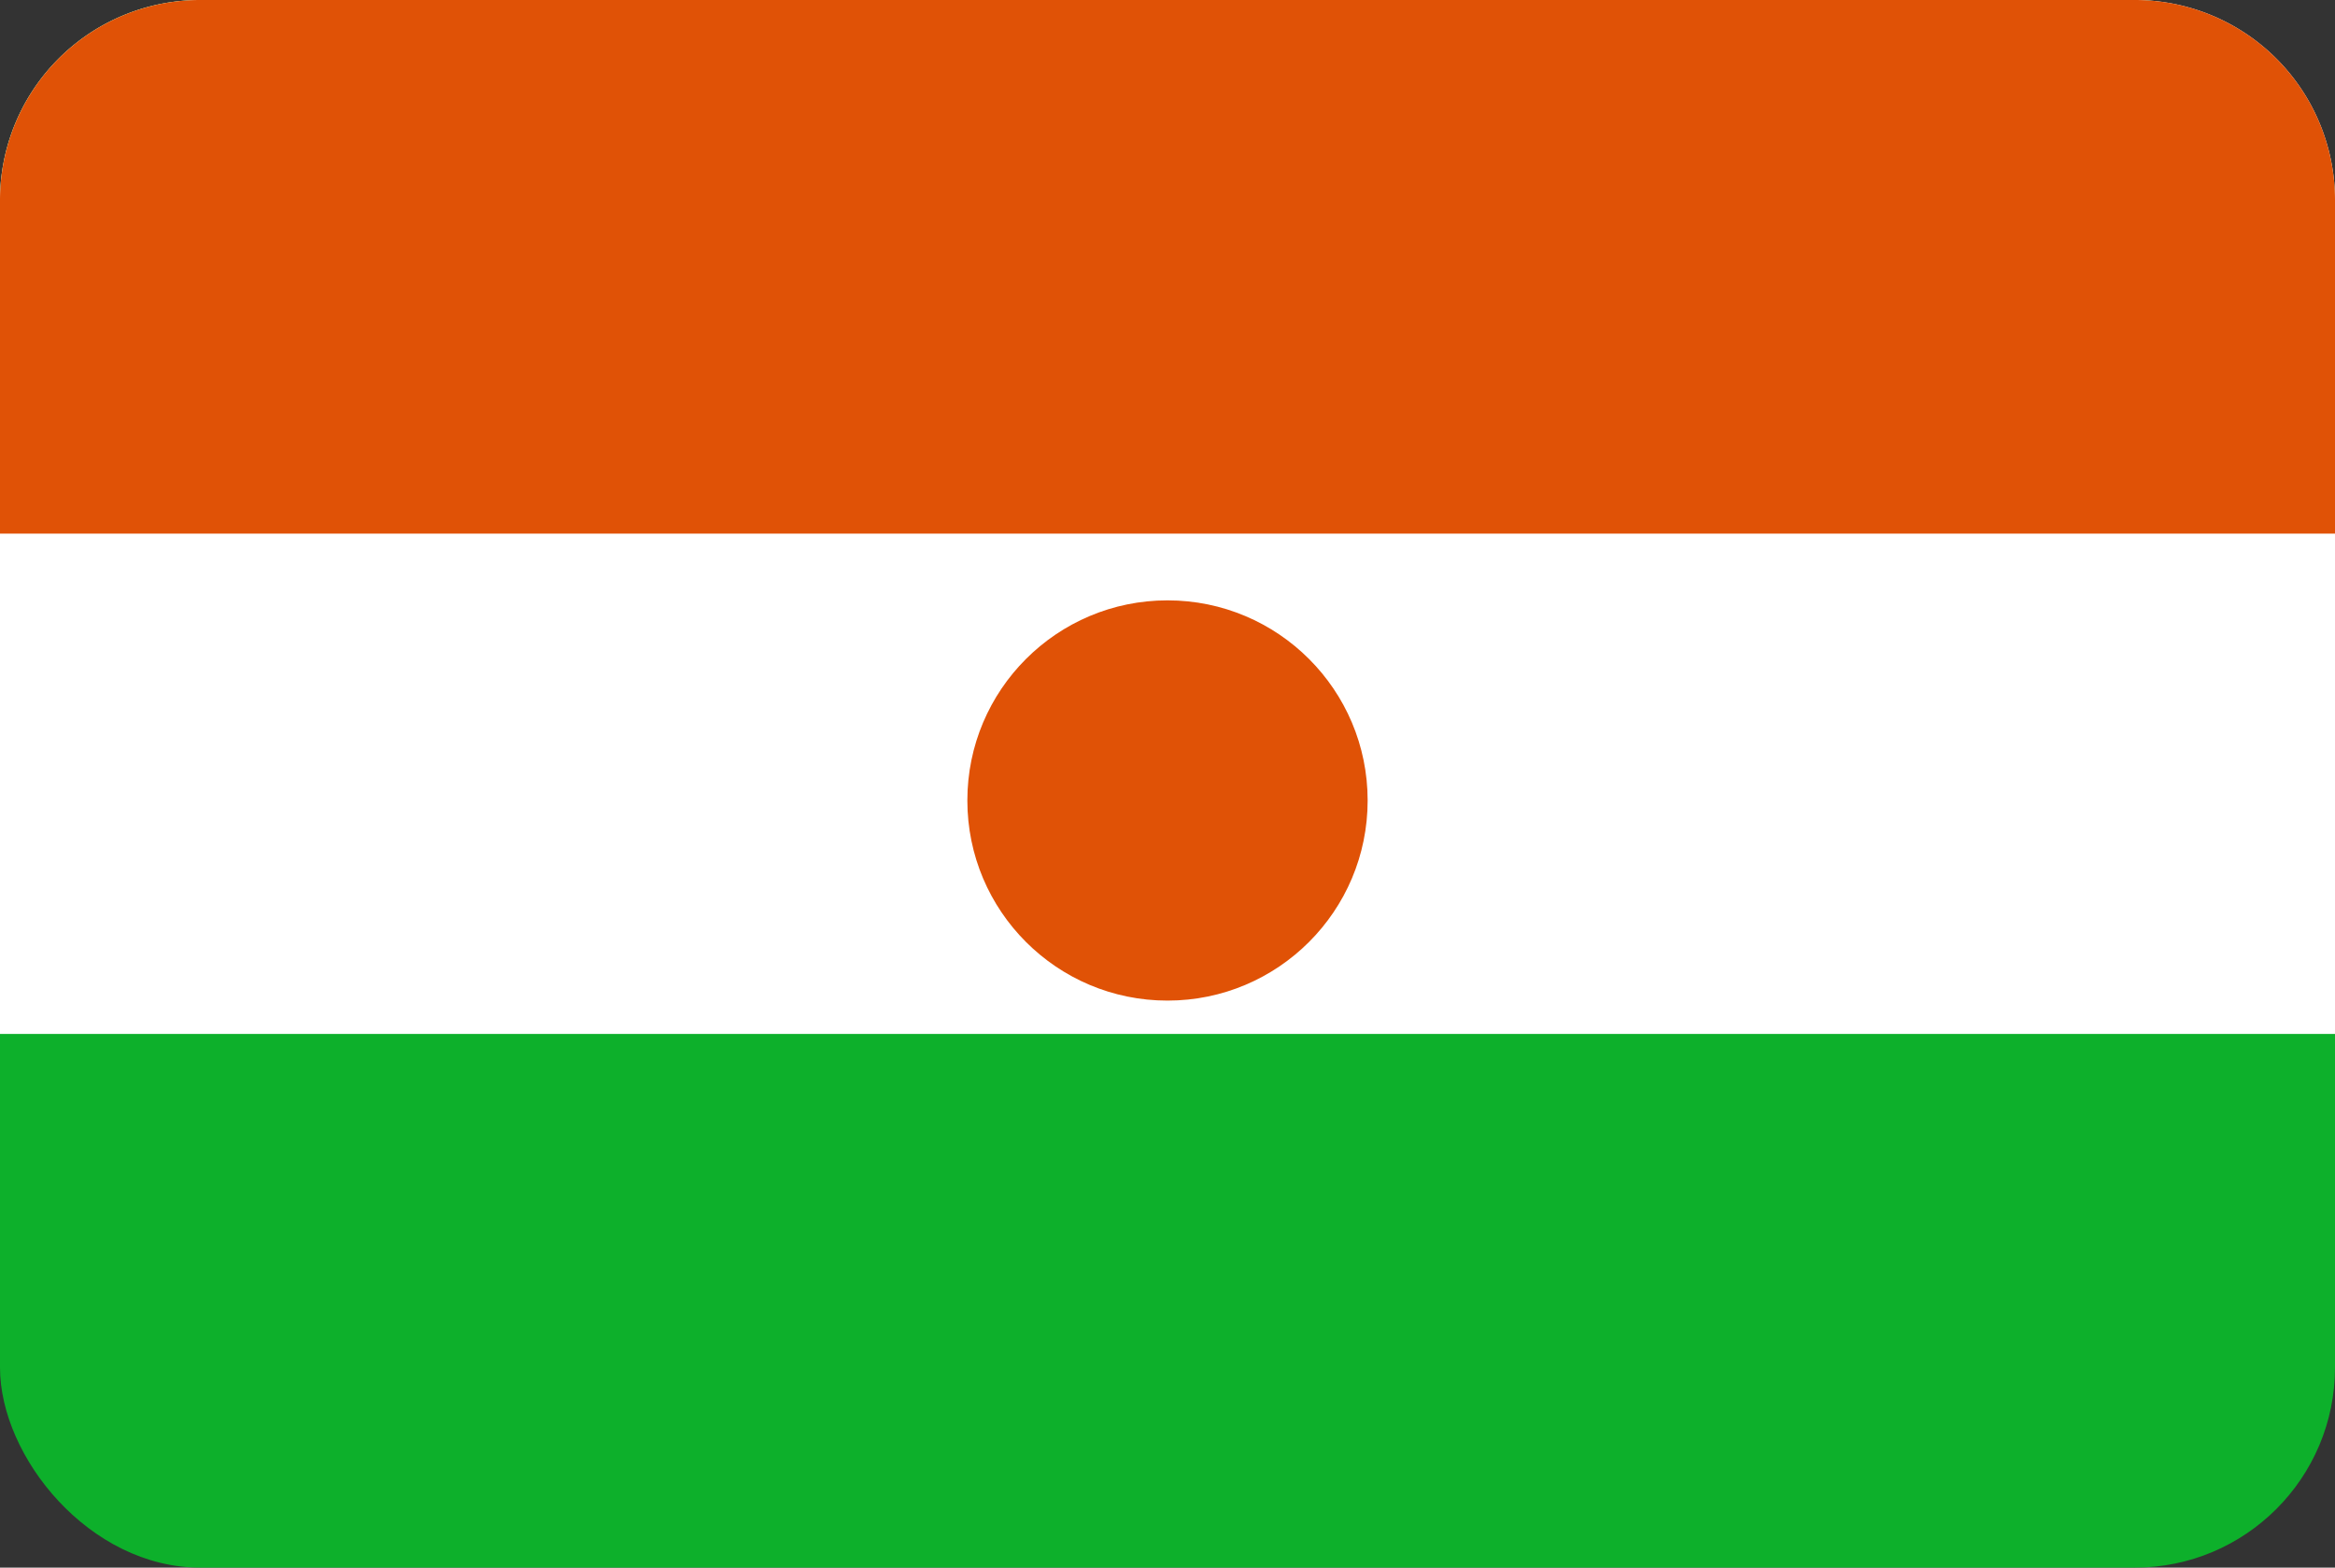
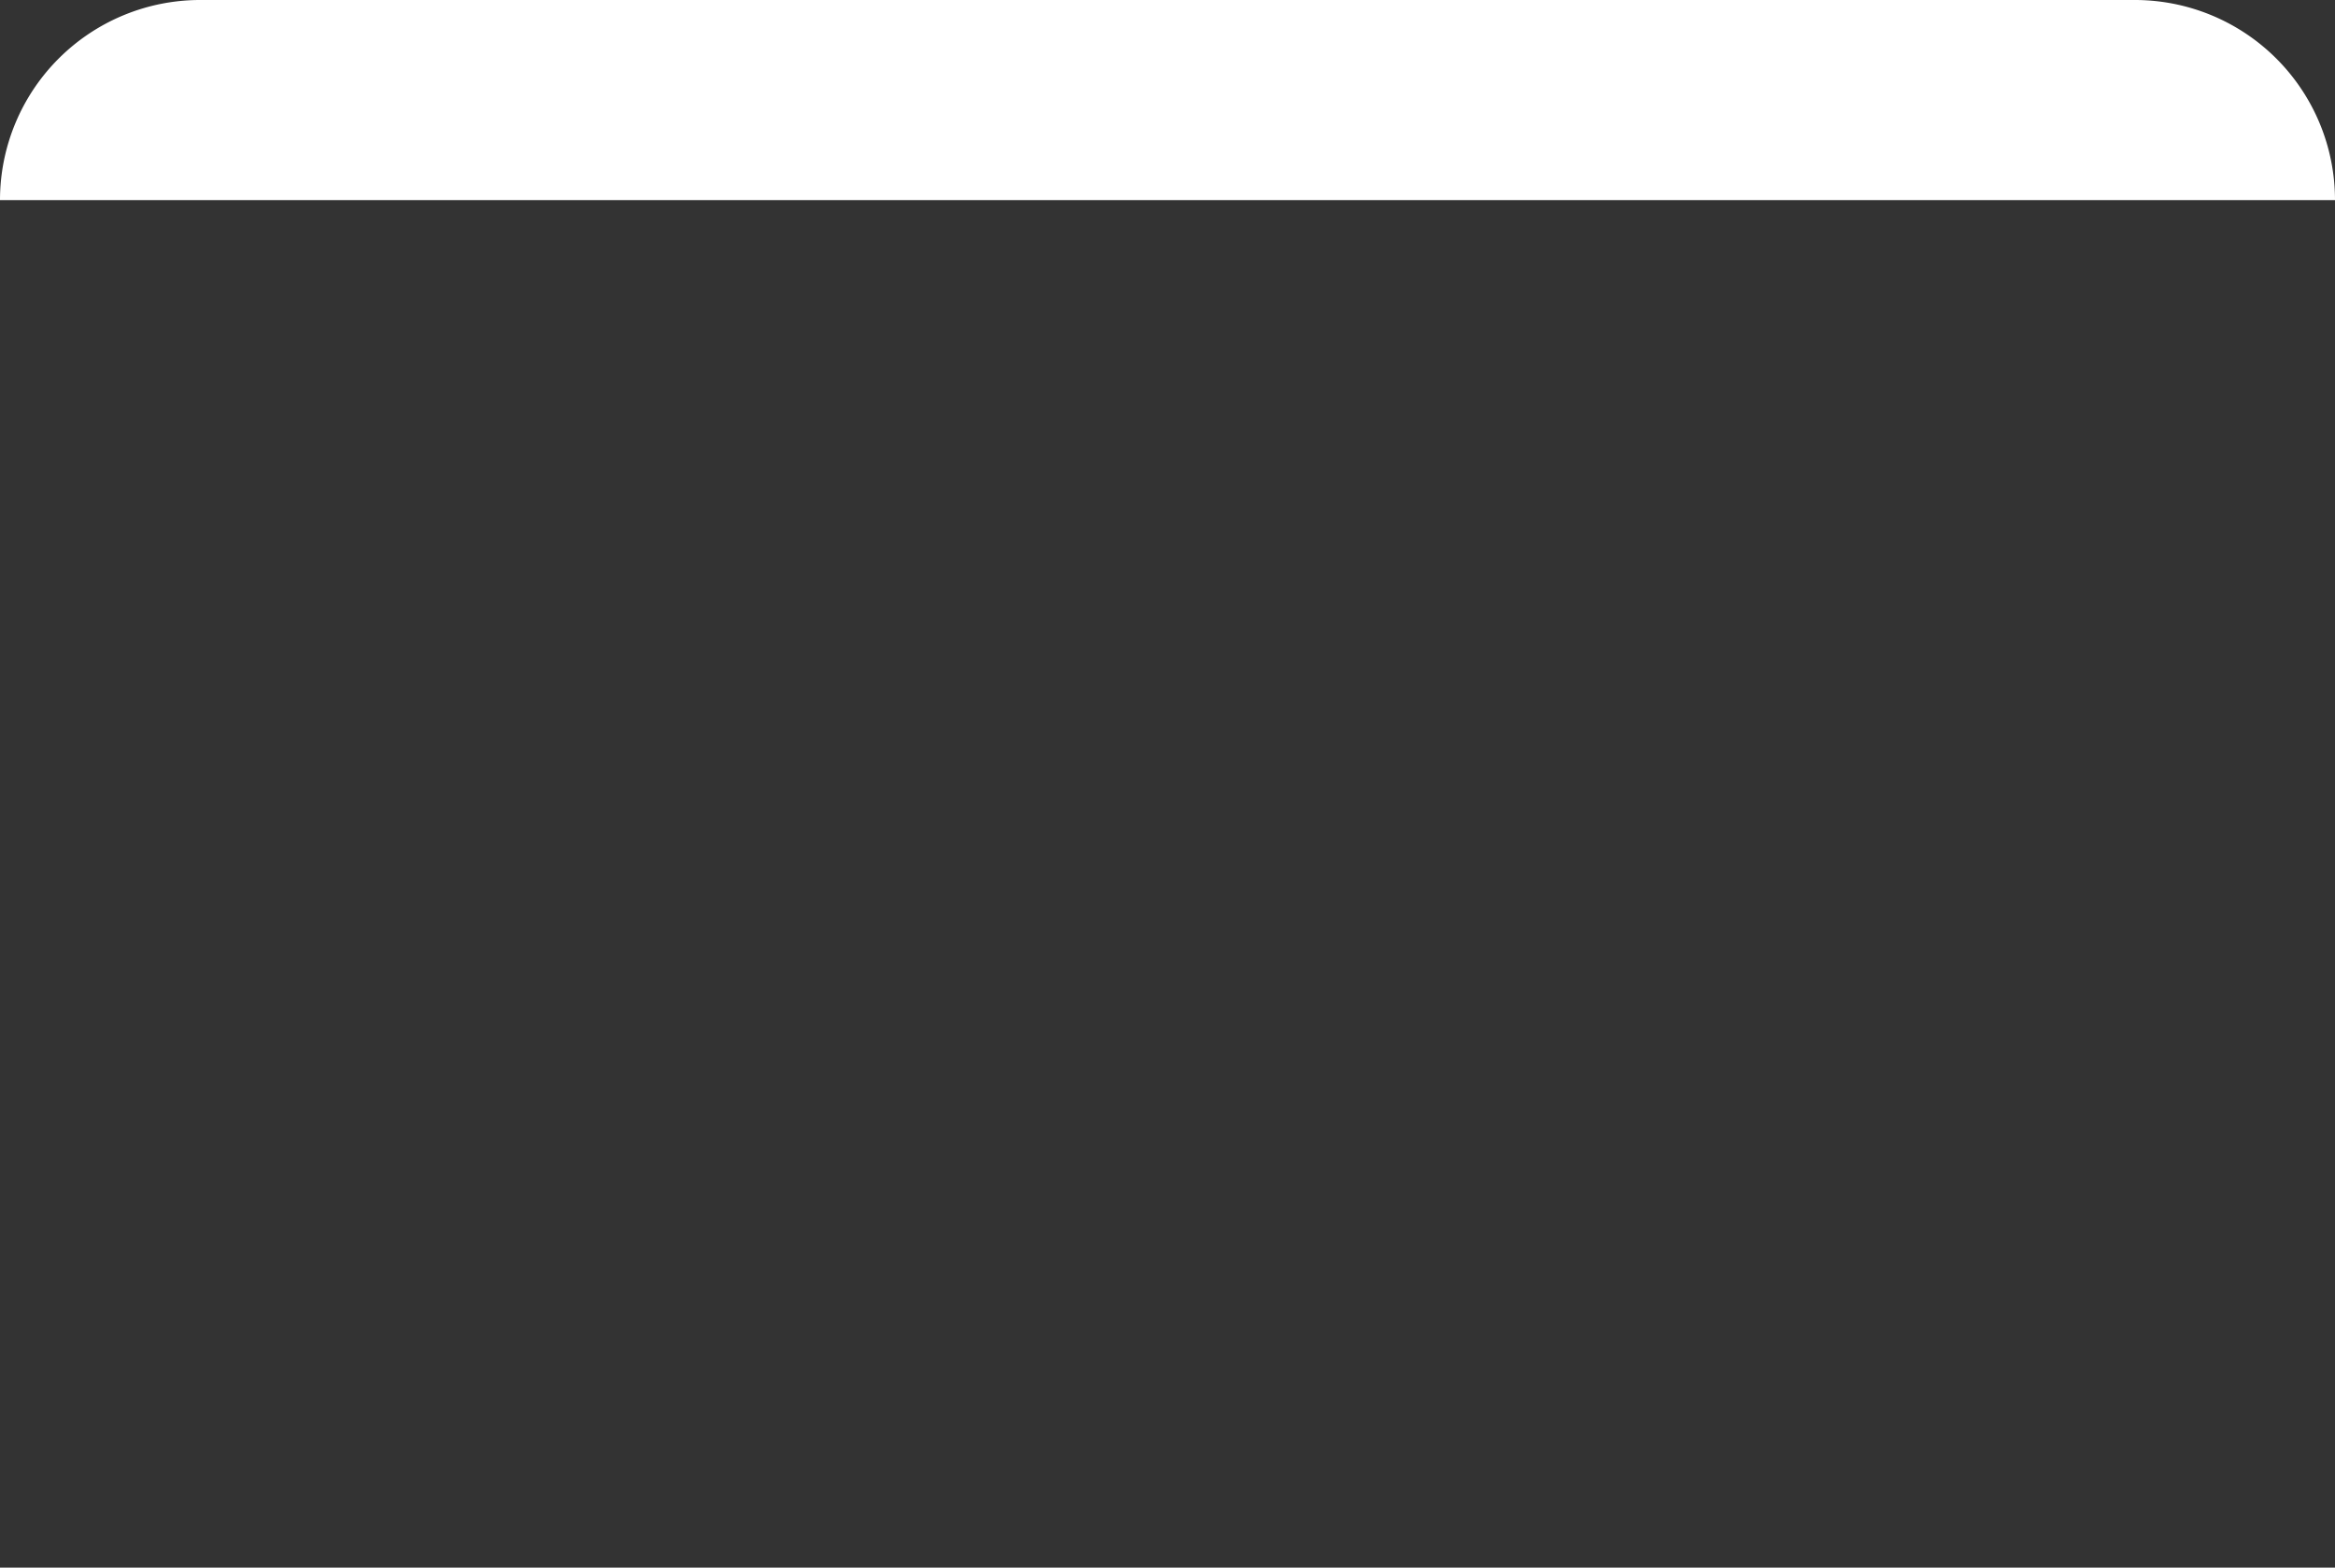
<svg xmlns="http://www.w3.org/2000/svg" width="70" height="47">
  <rect width="100%" height="100%" fill="#333333" stroke="none" />
-   <rect width="70" height="47" fill="#0db02b" data-name="Rectangle 4" rx="6" />
-   <path fill="#fff" d="M6 0h58a6 6 0 0 1 6 6v25H0V6a6 6 0 0 1 6-6Z" data-name="Rectangle 5" />
-   <path fill="#e05206" d="M6 0h58a6 6 0 0 1 6 6v10H0V6a6 6 0 0 1 6-6Z" data-name="Rectangle 6" />
-   <circle cx="6" cy="6" r="6" fill="#e05206" data-name="Ellipse 1" transform="translate(29 18)" />
+   <path fill="#fff" d="M6 0h58a6 6 0 0 1 6 6H0V6a6 6 0 0 1 6-6Z" data-name="Rectangle 5" />
</svg>